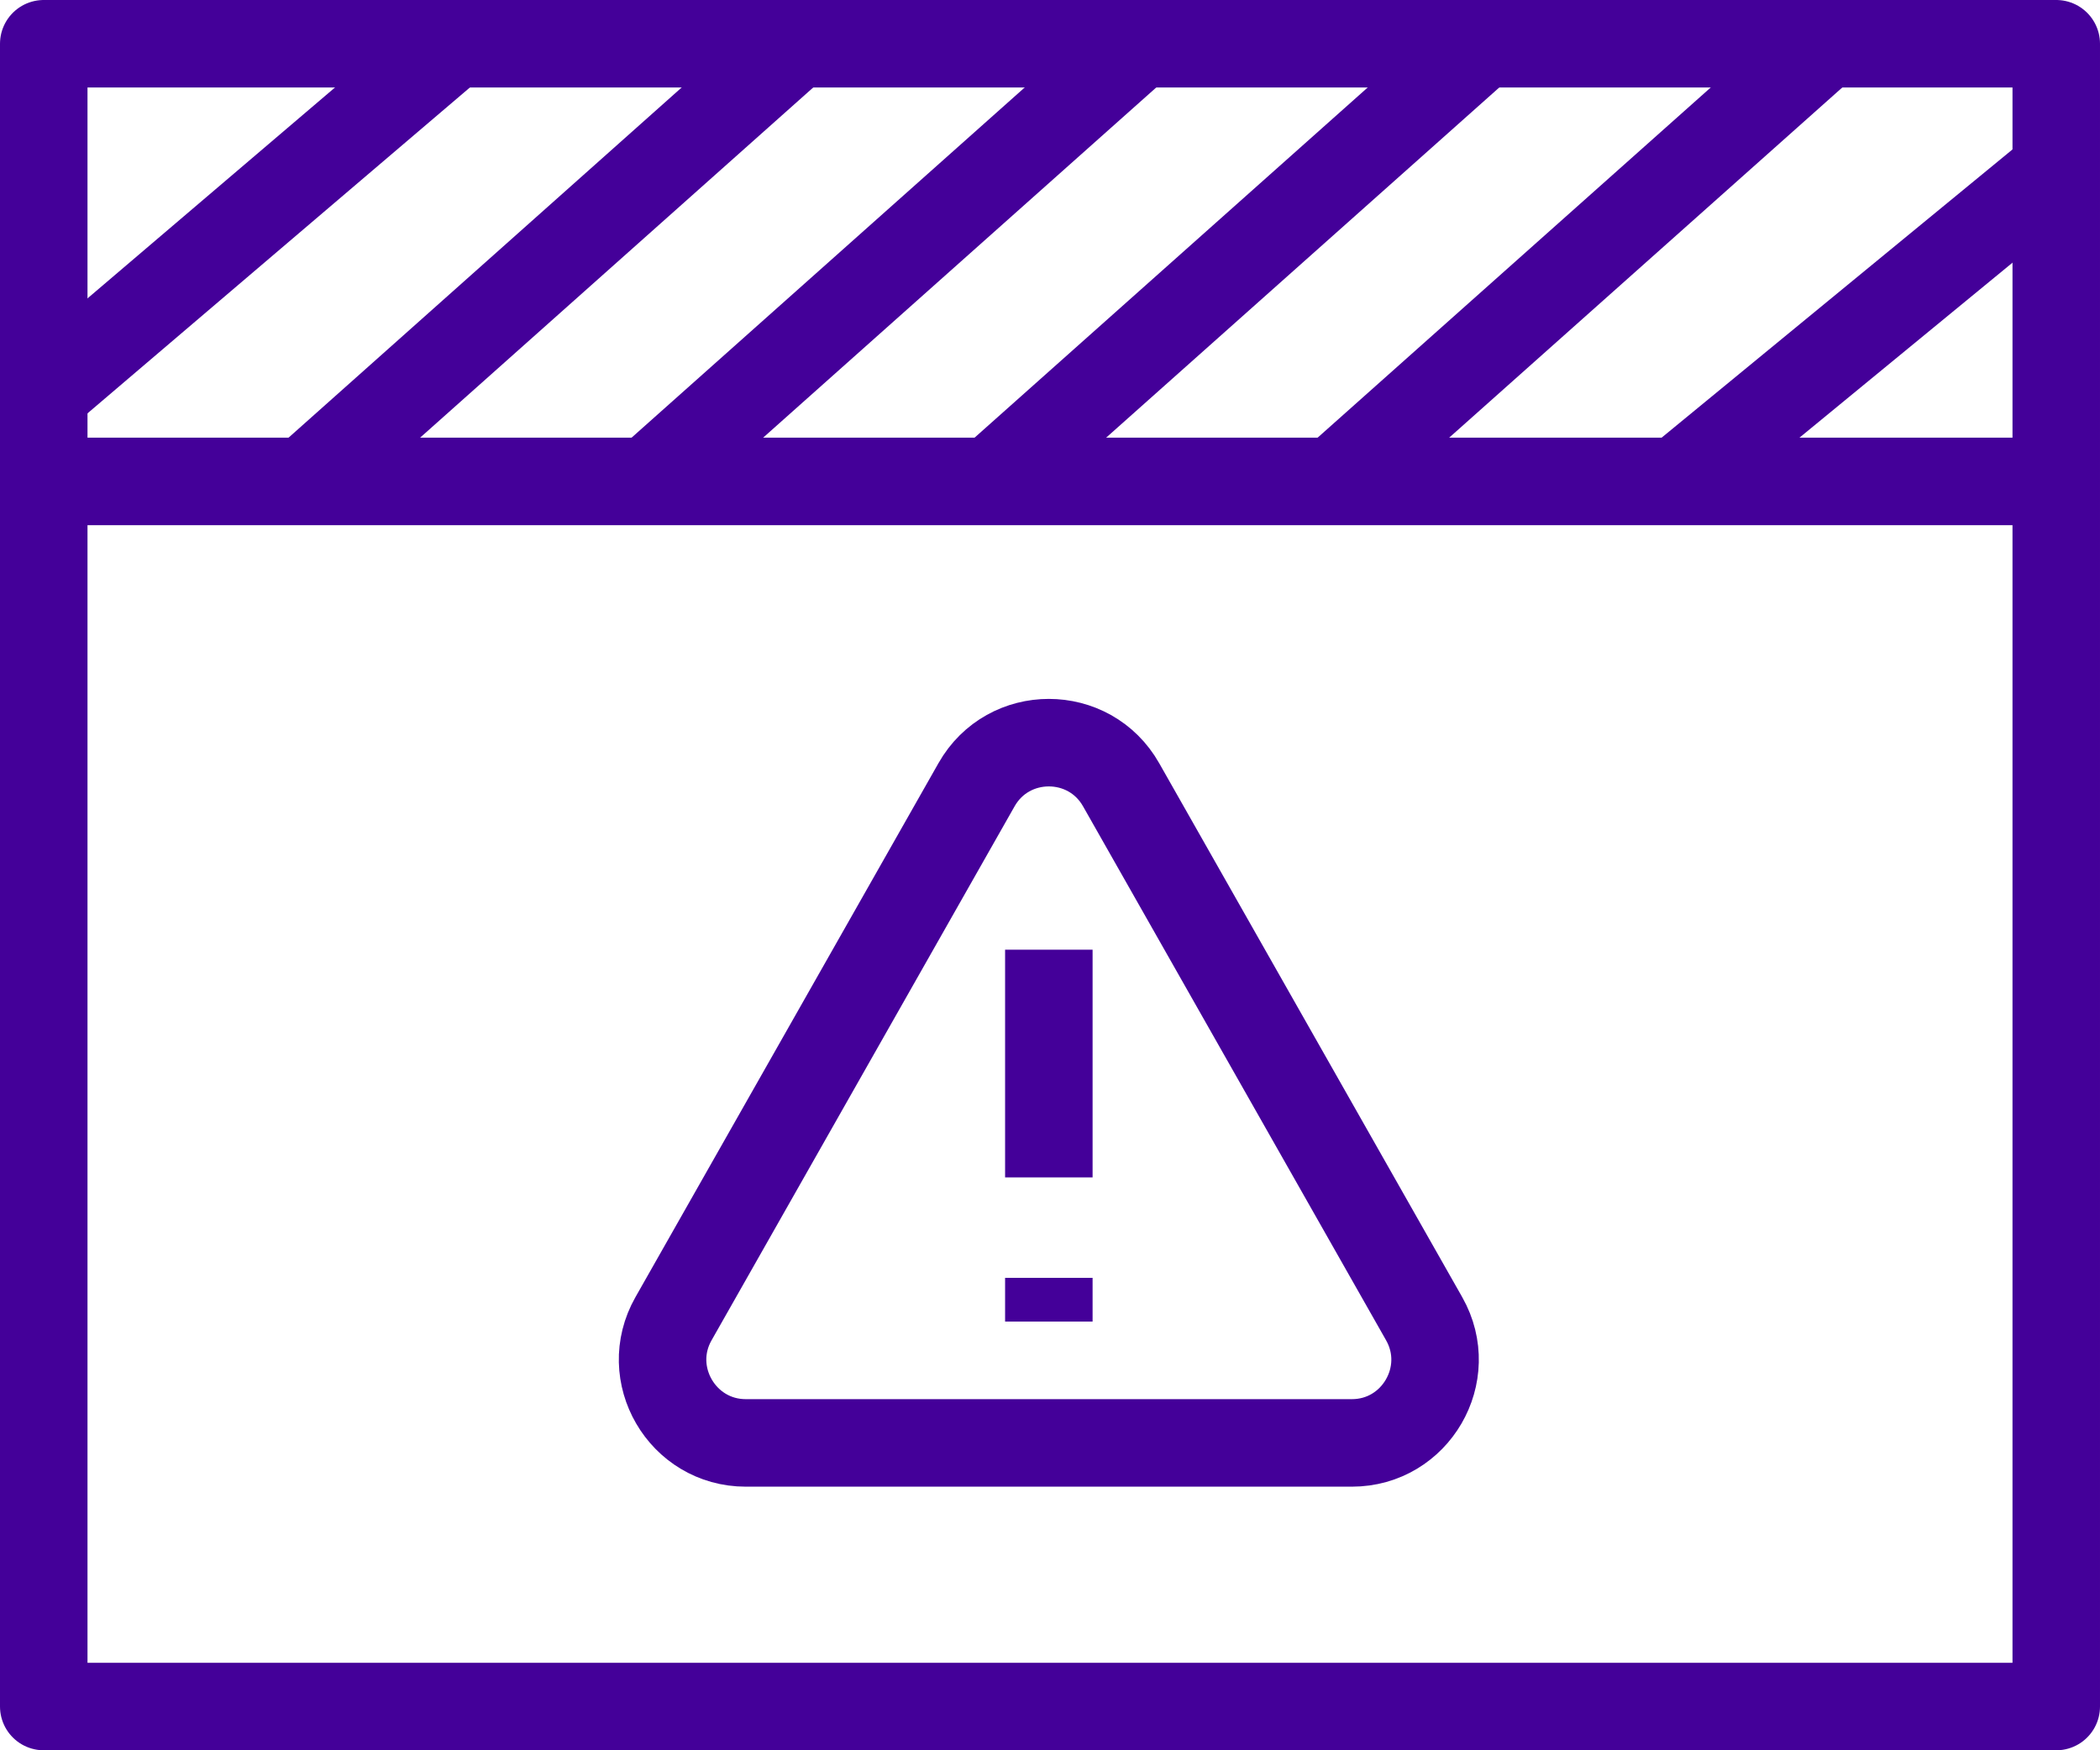
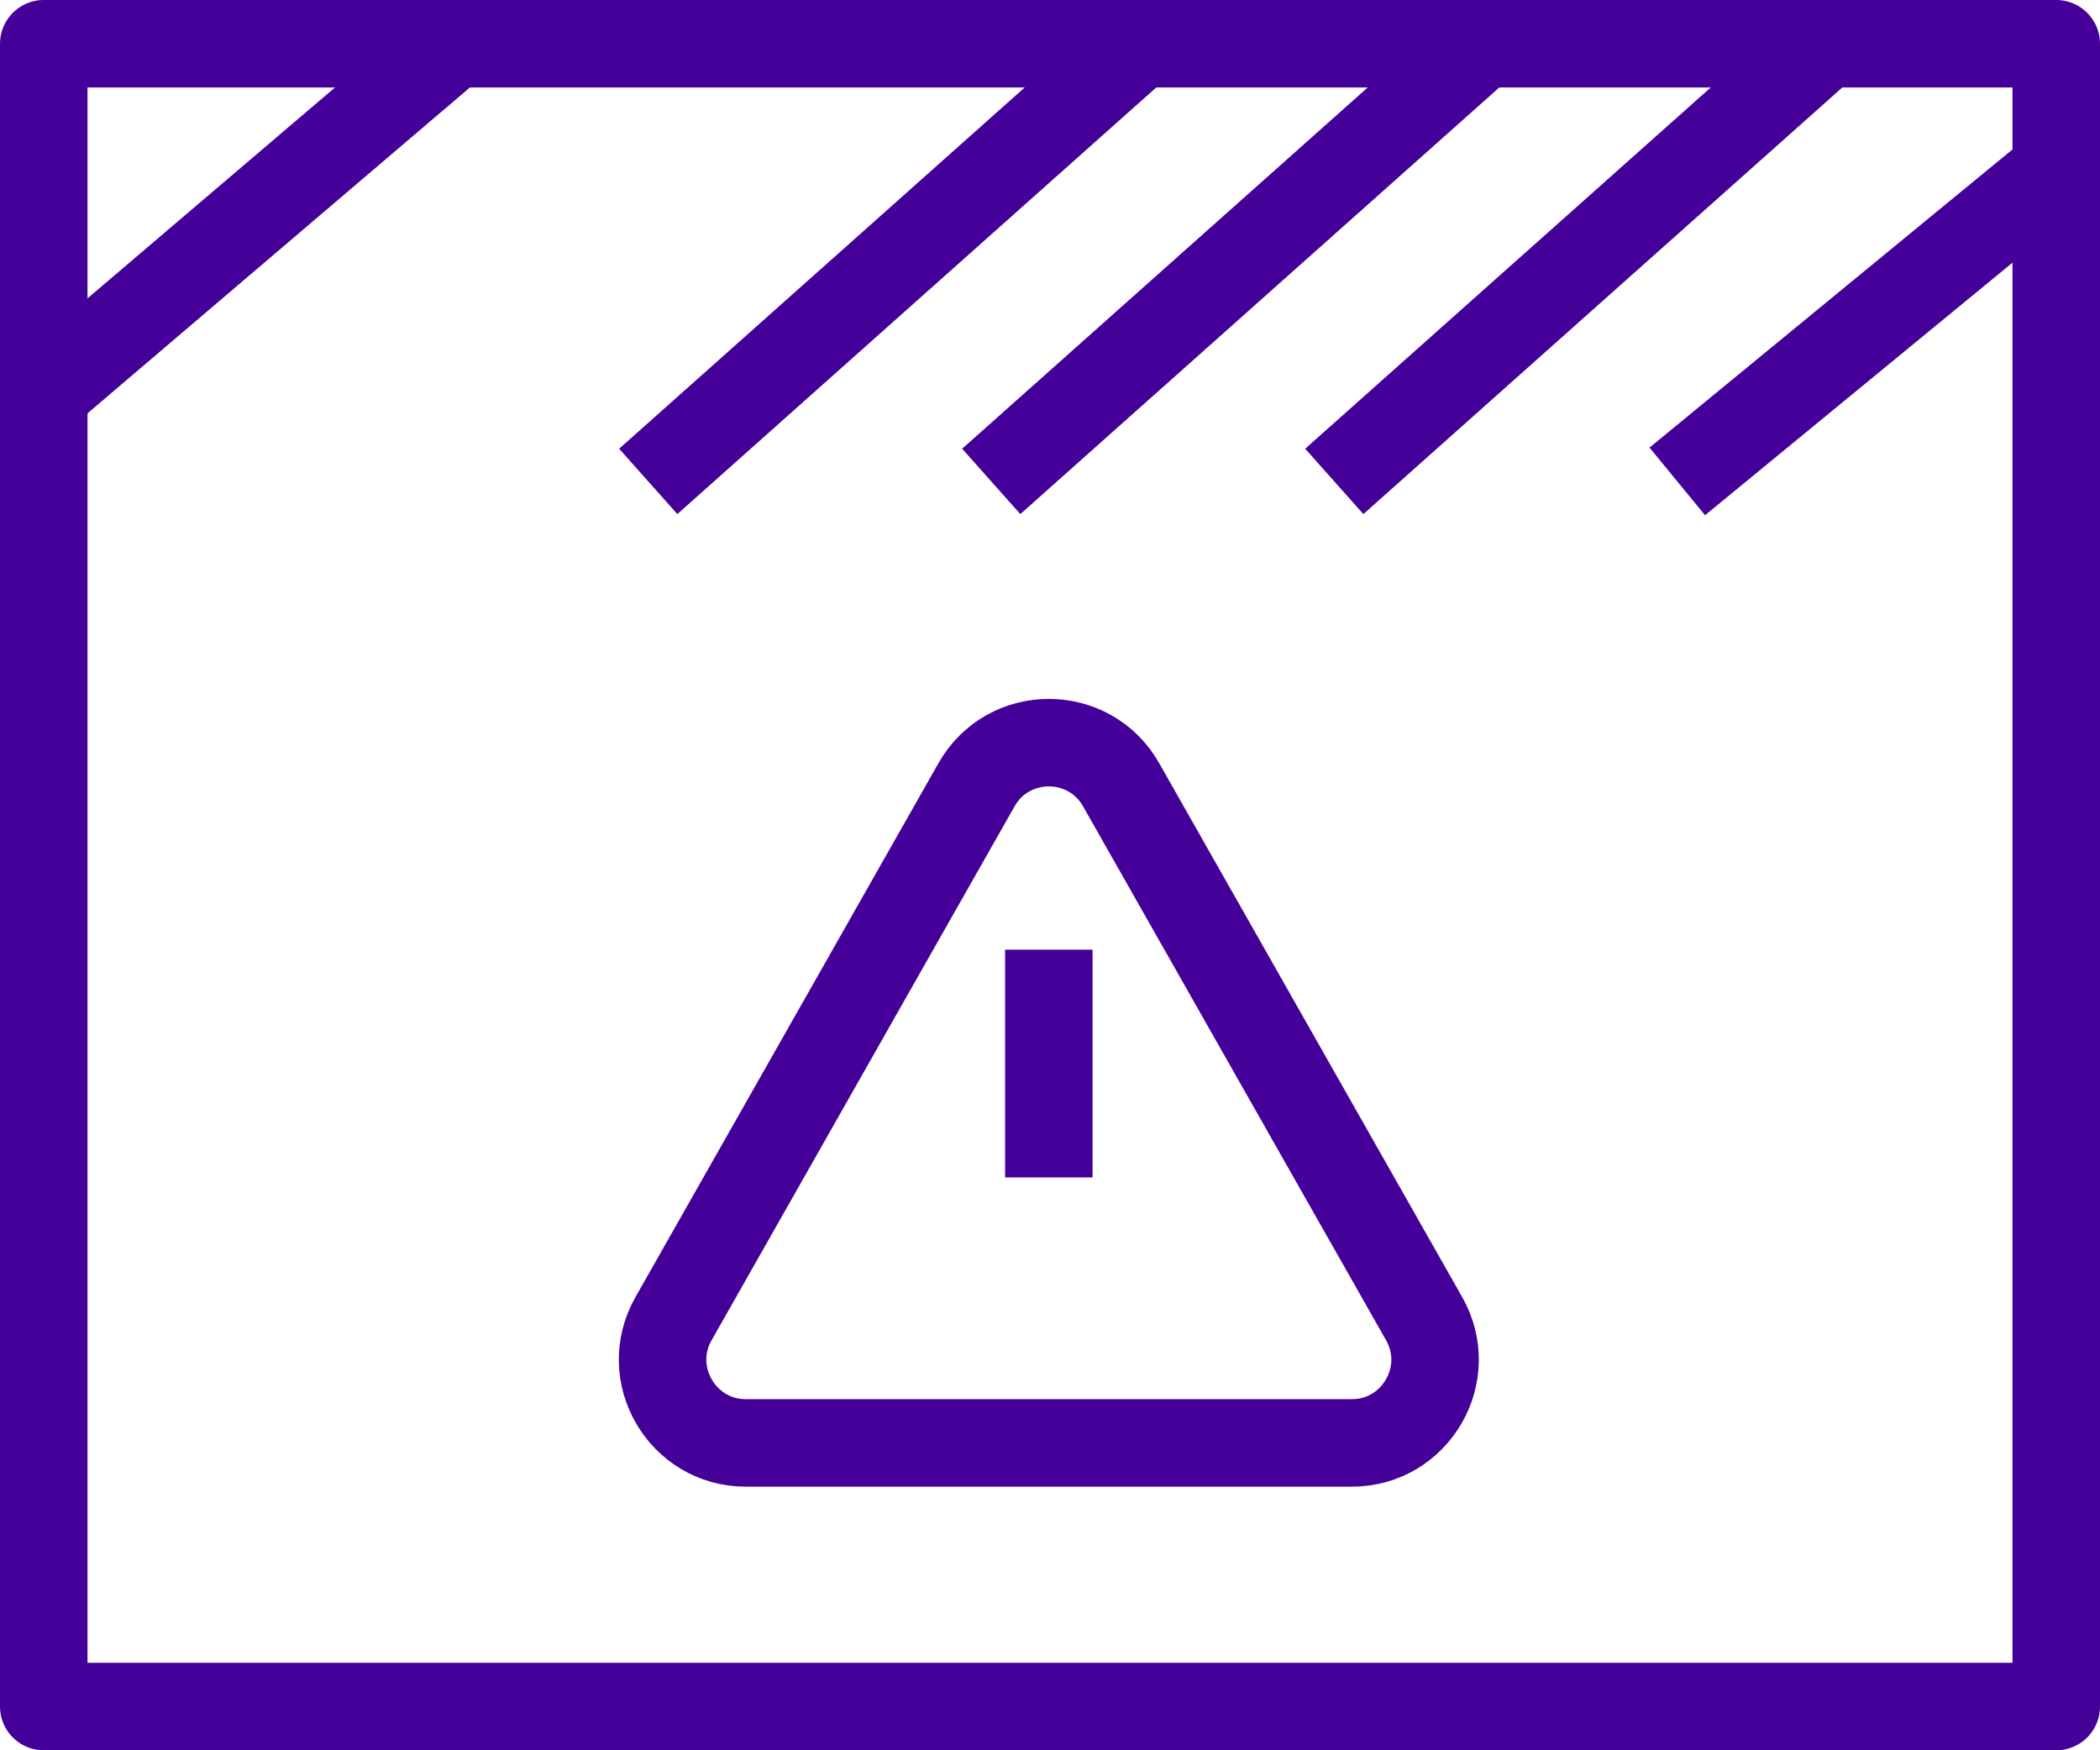
<svg xmlns="http://www.w3.org/2000/svg" width="96px" height="80px" viewBox="0 0 96 80" version="1.1">
  <title>icon-notifications</title>
  <desc>Created with Sketch.</desc>
  <defs />
  <g id="Icons" stroke="none" stroke-width="1" fill="none" fill-rule="evenodd">
    <g id="new-icons" transform="translate(-1412, -2147)" stroke="#440099" stroke-linejoin="round" stroke-width="4">
      <g id="icon-notifications" transform="translate(1414, 2149)">
        <g id="Group">
          <g>
            <rect id="Rectangle-path" x="0" y="0" width="92" height="76" />
-             <path d="M91.895,20.004 L0.192,20.004" id="Shape" />
-             <path d="M11.953,20.004 L34.166,0.22" id="Shape" />
            <path d="M0.192,15.806 L18.485,0.22" id="Shape" />
            <path d="M27.634,20.004 L49.847,0.22" id="Shape" />
            <path d="M43.314,20.004 L65.528,0.22" id="Shape" />
            <path d="M58.996,20.004 L81.209,0.22" id="Shape" />
            <path d="M74.676,20.004 L91.895,5.862" id="Shape" />
          </g>
          <path d="M63.105,58.276 L49.25,33.867 C47.796,31.304 44.096,31.304 42.642,33.867 L28.788,58.276 C27.352,60.803 29.186,63.951 32.092,63.951 L59.8,63.951 C62.708,63.952 64.54,60.806 63.105,58.276 L63.105,58.276 Z" id="Shape" />
          <path d="M45.947,41.407 L45.947,51.816" id="Shape" />
-           <path d="M45.947,56.407 L45.947,58.407" id="Shape" />
        </g>
      </g>
    </g>
  </g>
</svg>